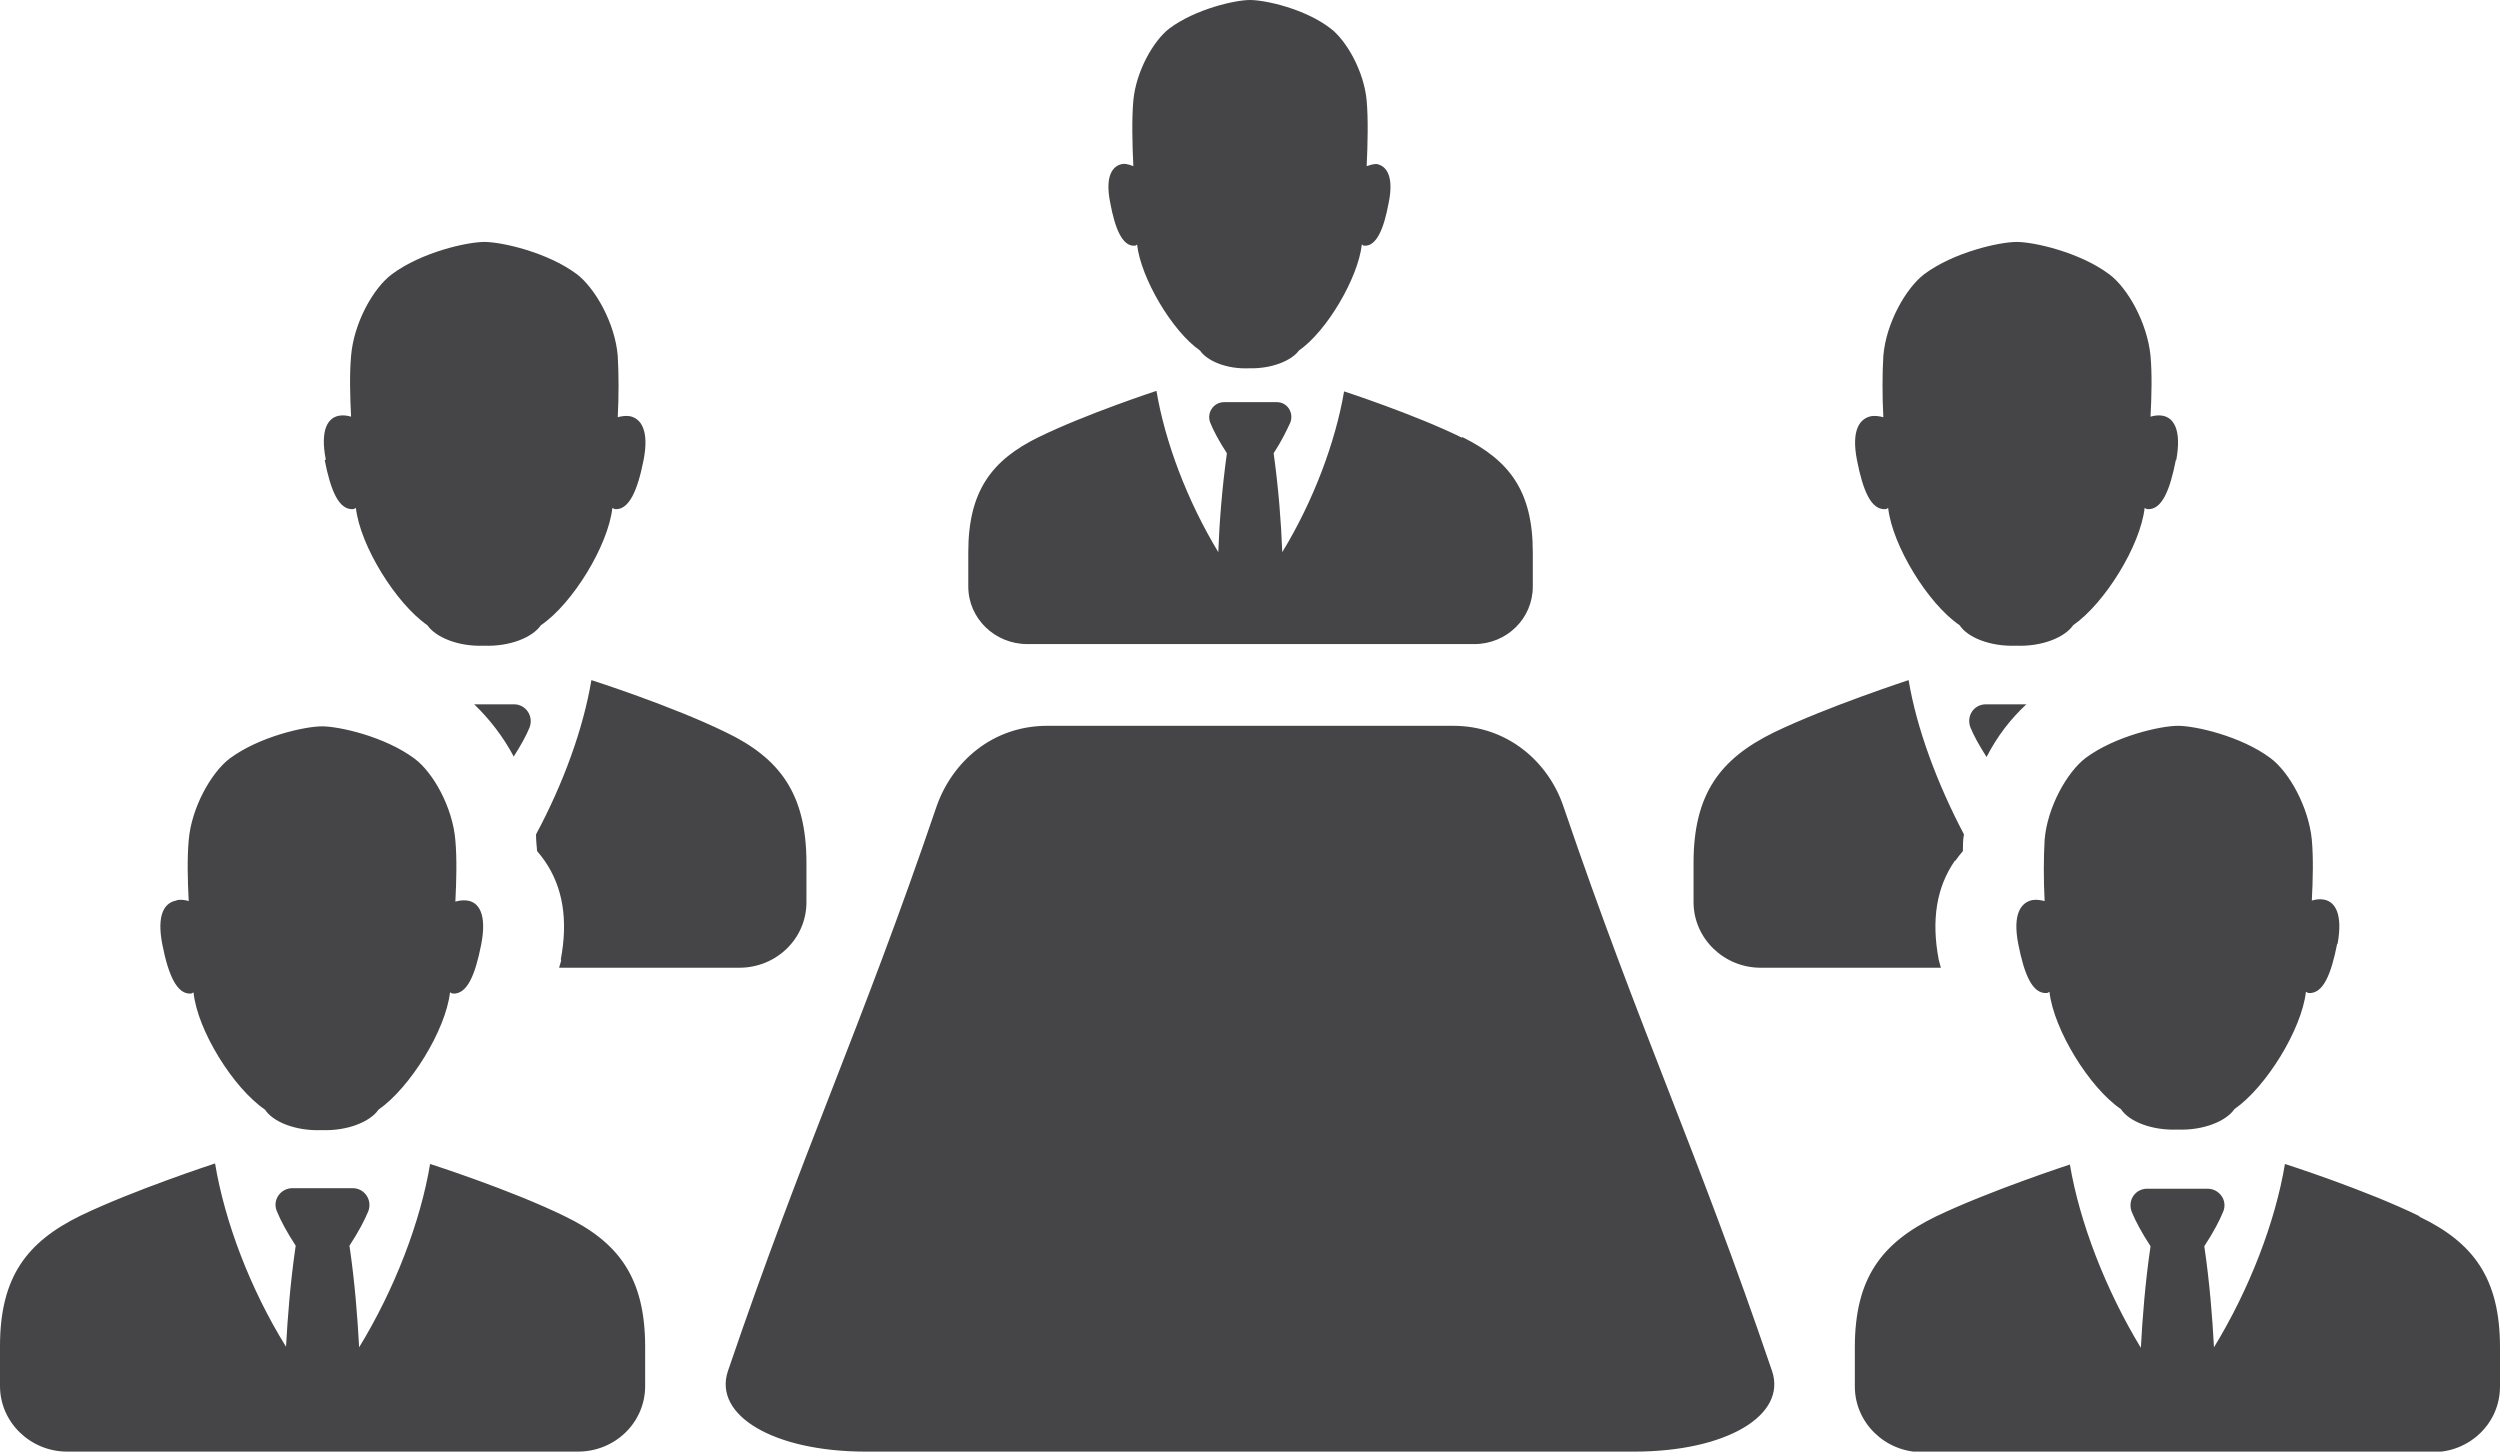
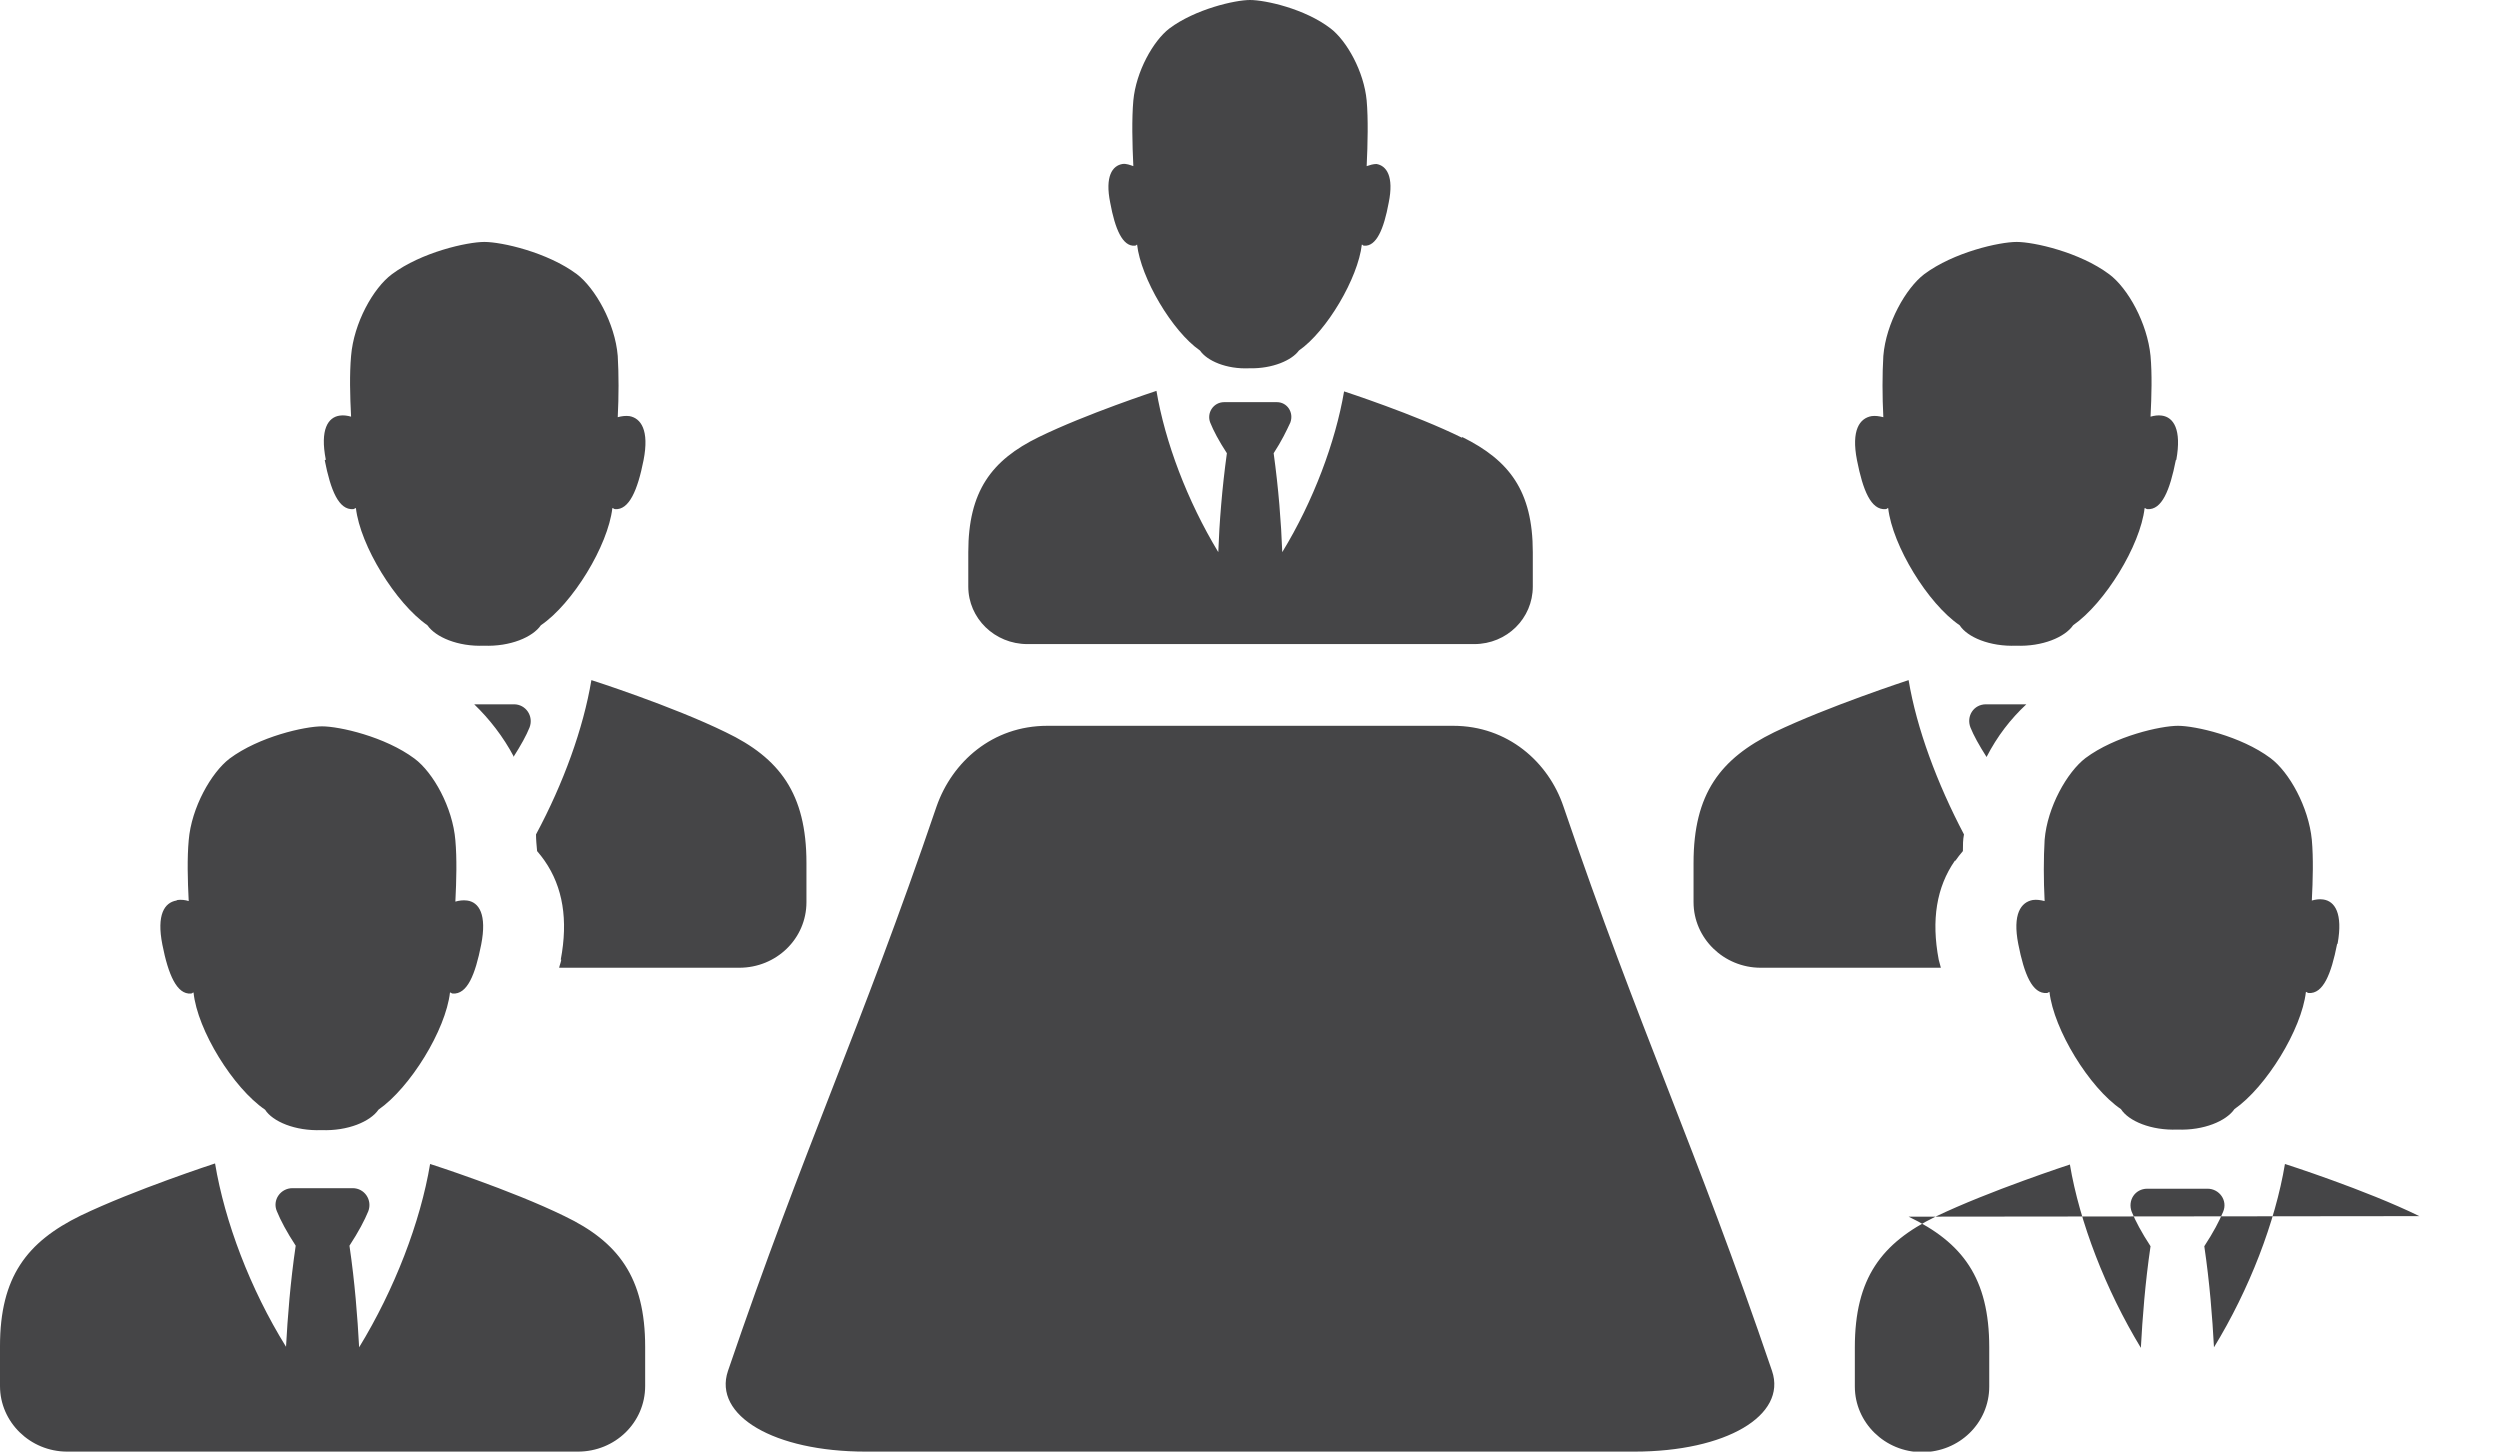
<svg xmlns="http://www.w3.org/2000/svg" id="b" width="46.5" height="27" viewBox="0 0 46.5 27">
  <g id="c">
-     <path d="M3.3,16.74c.07-.01.15,0,.21.02-.02-.39-.03-.8,0-1.13.05-.61.42-1.26.76-1.52.55-.41,1.4-.6,1.72-.6s1.17.19,1.72.6c.35.26.71.91.76,1.52.03.34.02.74,0,1.14.07-.02.14-.03.22-.02.22.03.37.26.26.82-.11.56-.26.93-.53.91-.02,0-.03-.02-.05-.02-.08.7-.74,1.77-1.33,2.18-.15.22-.57.4-1.06.38-.49.02-.91-.16-1.05-.38-.59-.4-1.26-1.48-1.33-2.18-.02,0-.02.02-.05.02-.26.02-.42-.35-.53-.91-.11-.56.04-.78.26-.82M0,25.05v.73c0,.67.56,1.22,1.25,1.22h9.5c.69,0,1.25-.54,1.25-1.22v-.73c0-1.29-.5-1.95-1.5-2.43-1-.49-2.5-.97-2.5-.97-.18,1.08-.66,2.33-1.32,3.41-.03-.56-.08-1.21-.18-1.89.17-.26.28-.47.35-.64.08-.21-.07-.43-.29-.43h-1.12c-.22,0-.38.22-.29.43.07.17.18.38.35.64-.1.68-.15,1.33-.18,1.88-.67-1.08-1.14-2.33-1.32-3.41,0,0-1.5.49-2.5.97-1,.49-1.5,1.14-1.5,2.43M10.44,17.85c-.01.06-.03.1-.04.15h3.35c.69,0,1.25-.54,1.25-1.22v-.73c0-1.29-.5-1.95-1.5-2.43-1-.49-2.5-.97-2.5-.97-.15.9-.52,1.92-1.03,2.87,0,.1.01.2.02.31.05.06.1.12.14.18.34.49.44,1.1.3,1.84M9.55,14.08c.14-.22.24-.4.3-.55.08-.21-.07-.43-.29-.43h-.74c.28.27.54.6.74.98M6.04,8.56c.11.56.26.93.53.91.02,0,.03-.02.05-.02.08.7.74,1.77,1.33,2.18.15.22.57.4,1.05.38.49.02.91-.16,1.06-.38.59-.4,1.25-1.48,1.33-2.18.02,0,.03.02.05.02.26.02.42-.35.53-.91.11-.56-.05-.78-.26-.82-.07-.01-.15,0-.22.02.02-.39.02-.8,0-1.14-.05-.61-.42-1.26-.76-1.52-.55-.41-1.4-.6-1.72-.6s-1.17.19-1.72.6c-.35.26-.71.91-.76,1.52-.03.34-.02.74,0,1.13-.07-.02-.14-.03-.21-.02-.22.03-.37.26-.26.82M43.47,17.56c-.11.56-.26.93-.53.91-.02,0-.03-.02-.05-.02-.08.7-.74,1.77-1.33,2.18-.15.22-.57.4-1.06.38-.49.02-.91-.16-1.05-.38-.59-.4-1.25-1.48-1.33-2.18-.02,0-.02.02-.05.02-.27.02-.42-.35-.53-.91-.11-.56.05-.78.27-.82.07-.01.14,0,.22.02-.02-.39-.02-.8,0-1.14.05-.61.42-1.26.76-1.52.55-.41,1.4-.6,1.72-.6s1.17.19,1.72.6c.35.26.71.91.77,1.52.03.34.02.74,0,1.13.07-.02.14-.03.21-.02.22.03.37.26.27.82M45,22.62c-1-.49-2.5-.97-2.5-.97-.18,1.08-.66,2.33-1.32,3.41-.03-.56-.08-1.2-.18-1.88.17-.26.28-.47.35-.64.09-.21-.07-.43-.29-.43h-1.12c-.23,0-.37.22-.29.43.07.17.18.38.35.64-.1.68-.15,1.33-.18,1.89-.66-1.09-1.14-2.34-1.32-3.41,0,0-1.5.49-2.5.97-1,.49-1.5,1.14-1.5,2.43v.73c0,.67.56,1.22,1.25,1.22h9.5c.69,0,1.25-.54,1.25-1.22v-.73c0-1.29-.5-1.95-1.5-2.43M27.02,13.5h-7.54c-1.02,0-1.77.67-2.06,1.5-1.43,4.2-2.45,6.3-3.88,10.5-.28.83.86,1.5,2.56,1.5h14.3c1.7,0,2.84-.67,2.56-1.5-1.43-4.2-2.45-6.3-3.88-10.5-.28-.83-1.04-1.5-2.05-1.5M25.61,3.05c-.07,0-.13.02-.19.04.02-.42.03-.88,0-1.22-.05-.54-.37-1.11-.67-1.34-.48-.37-1.22-.53-1.5-.53s-1.02.17-1.5.53c-.3.23-.62.8-.67,1.34-.03.34-.02.8,0,1.22-.06-.02-.13-.05-.2-.04-.19.03-.33.23-.23.72.09.49.23.82.46.8.02,0,.03-.02.04-.02.07.62.65,1.61,1.17,1.97.13.19.49.35.92.33.43.01.79-.15.92-.33.52-.36,1.1-1.35,1.17-1.97.02,0,.02.02.04.02.23.02.37-.31.46-.8.1-.49-.04-.69-.23-.72M27.19,8.14c-.87-.43-2.19-.86-2.19-.86-.16.94-.57,2.04-1.15,2.99-.02-.55-.07-1.19-.16-1.84.15-.23.24-.42.31-.57.07-.19-.06-.38-.25-.38h-.98c-.2,0-.33.2-.26.38.06.15.16.34.31.57-.09.65-.14,1.29-.16,1.84-.58-.96-.99-2.05-1.15-3,0,0-1.31.43-2.19.86-.88.43-1.31,1.01-1.31,2.14v.64c0,.59.49,1.07,1.1,1.07h8.31c.61,0,1.09-.48,1.09-1.07v-.64c0-1.14-.44-1.71-1.31-2.14M36.37,16.01c.04-.06.09-.12.14-.18,0-.11,0-.21.02-.31-.5-.95-.88-1.97-1.03-2.87,0,0-1.5.49-2.5.97-1,.49-1.5,1.14-1.5,2.43v.73c0,.67.56,1.22,1.25,1.22h3.35c-.01-.05-.03-.1-.04-.15-.14-.74-.04-1.35.3-1.84M37.68,13.1h-.74c-.23,0-.37.22-.29.43.06.15.16.33.3.55.2-.39.45-.71.74-.98M40.47,8.56c-.11.56-.26.93-.53.91-.02,0-.03-.02-.05-.02-.08.7-.74,1.77-1.33,2.18-.15.22-.57.4-1.06.38-.49.02-.91-.16-1.05-.38-.59-.4-1.25-1.48-1.33-2.18-.02,0-.02.02-.05.02-.27.02-.42-.35-.53-.91-.11-.56.05-.78.27-.82.07-.01.14,0,.22.02-.02-.39-.02-.8,0-1.14.05-.61.42-1.26.76-1.52.55-.41,1.4-.6,1.72-.6s1.17.19,1.72.6c.35.26.71.91.77,1.52.03.34.02.74,0,1.13.07-.02.14-.03.21-.02.22.03.37.26.27.82" fill="#454547" />
+     <path d="M3.3,16.74c.07-.01.15,0,.21.02-.02-.39-.03-.8,0-1.13.05-.61.42-1.26.76-1.52.55-.41,1.4-.6,1.72-.6s1.17.19,1.72.6c.35.26.71.91.76,1.52.03.34.02.74,0,1.14.07-.02.14-.03.22-.02.22.03.37.26.26.82-.11.56-.26.93-.53.91-.02,0-.03-.02-.05-.02-.08.7-.74,1.77-1.33,2.18-.15.22-.57.4-1.06.38-.49.02-.91-.16-1.05-.38-.59-.4-1.26-1.48-1.33-2.18-.02,0-.02.02-.05.02-.26.02-.42-.35-.53-.91-.11-.56.04-.78.26-.82M0,25.05v.73c0,.67.56,1.22,1.25,1.22h9.5c.69,0,1.25-.54,1.25-1.22v-.73c0-1.29-.5-1.95-1.5-2.43-1-.49-2.5-.97-2.5-.97-.18,1.08-.66,2.33-1.32,3.41-.03-.56-.08-1.21-.18-1.89.17-.26.28-.47.35-.64.08-.21-.07-.43-.29-.43h-1.12c-.22,0-.38.22-.29.43.07.17.18.38.35.64-.1.68-.15,1.33-.18,1.88-.67-1.08-1.14-2.33-1.32-3.41,0,0-1.5.49-2.5.97-1,.49-1.5,1.14-1.5,2.43M10.44,17.85c-.01.06-.03.1-.04.15h3.35c.69,0,1.25-.54,1.25-1.22v-.73c0-1.29-.5-1.95-1.5-2.43-1-.49-2.5-.97-2.5-.97-.15.9-.52,1.92-1.03,2.87,0,.1.01.2.02.31.05.06.1.12.14.18.34.49.44,1.1.3,1.84M9.55,14.08c.14-.22.24-.4.3-.55.08-.21-.07-.43-.29-.43h-.74c.28.27.54.6.74.98M6.04,8.56c.11.56.26.93.53.91.02,0,.03-.02.05-.02.08.7.74,1.77,1.33,2.18.15.22.57.4,1.05.38.49.02.91-.16,1.06-.38.59-.4,1.25-1.48,1.33-2.18.02,0,.03.02.05.02.26.02.42-.35.53-.91.11-.56-.05-.78-.26-.82-.07-.01-.15,0-.22.02.02-.39.02-.8,0-1.14-.05-.61-.42-1.26-.76-1.52-.55-.41-1.4-.6-1.72-.6s-1.17.19-1.72.6c-.35.26-.71.91-.76,1.52-.03.34-.02.74,0,1.13-.07-.02-.14-.03-.21-.02-.22.03-.37.26-.26.82M43.47,17.56c-.11.56-.26.93-.53.91-.02,0-.03-.02-.05-.02-.08.7-.74,1.77-1.33,2.18-.15.22-.57.4-1.06.38-.49.02-.91-.16-1.05-.38-.59-.4-1.25-1.48-1.33-2.18-.02,0-.02.02-.05.02-.27.02-.42-.35-.53-.91-.11-.56.05-.78.27-.82.07-.01.14,0,.22.02-.02-.39-.02-.8,0-1.14.05-.61.42-1.26.76-1.52.55-.41,1.4-.6,1.72-.6s1.17.19,1.72.6c.35.26.71.91.77,1.52.03.34.02.74,0,1.13.07-.02.14-.03.21-.02.22.03.37.26.27.82M45,22.62c-1-.49-2.5-.97-2.5-.97-.18,1.08-.66,2.33-1.32,3.41-.03-.56-.08-1.2-.18-1.88.17-.26.28-.47.35-.64.09-.21-.07-.43-.29-.43h-1.12c-.23,0-.37.22-.29.43.07.17.18.38.35.64-.1.68-.15,1.33-.18,1.89-.66-1.09-1.14-2.34-1.32-3.41,0,0-1.5.49-2.5.97-1,.49-1.5,1.14-1.5,2.43v.73c0,.67.56,1.22,1.25,1.22c.69,0,1.25-.54,1.25-1.22v-.73c0-1.29-.5-1.95-1.5-2.43M27.02,13.5h-7.54c-1.02,0-1.77.67-2.06,1.5-1.43,4.2-2.45,6.3-3.88,10.5-.28.83.86,1.5,2.56,1.5h14.3c1.7,0,2.84-.67,2.56-1.5-1.43-4.2-2.45-6.3-3.88-10.5-.28-.83-1.04-1.5-2.05-1.5M25.61,3.05c-.07,0-.13.02-.19.04.02-.42.03-.88,0-1.22-.05-.54-.37-1.11-.67-1.34-.48-.37-1.22-.53-1.5-.53s-1.02.17-1.5.53c-.3.23-.62.8-.67,1.34-.03.34-.02.8,0,1.22-.06-.02-.13-.05-.2-.04-.19.03-.33.23-.23.72.09.49.23.82.46.8.02,0,.03-.02.04-.02.07.62.65,1.61,1.17,1.97.13.19.49.35.92.33.43.01.79-.15.92-.33.52-.36,1.1-1.35,1.17-1.97.02,0,.02.02.04.02.23.02.37-.31.46-.8.1-.49-.04-.69-.23-.72M27.19,8.14c-.87-.43-2.19-.86-2.19-.86-.16.94-.57,2.04-1.15,2.99-.02-.55-.07-1.19-.16-1.84.15-.23.24-.42.31-.57.07-.19-.06-.38-.25-.38h-.98c-.2,0-.33.2-.26.38.06.15.16.34.31.57-.09.65-.14,1.29-.16,1.84-.58-.96-.99-2.05-1.15-3,0,0-1.31.43-2.19.86-.88.43-1.31,1.01-1.31,2.14v.64c0,.59.49,1.07,1.1,1.07h8.31c.61,0,1.09-.48,1.09-1.07v-.64c0-1.14-.44-1.71-1.31-2.14M36.37,16.01c.04-.06.09-.12.14-.18,0-.11,0-.21.02-.31-.5-.95-.88-1.97-1.03-2.87,0,0-1.5.49-2.5.97-1,.49-1.5,1.14-1.5,2.43v.73c0,.67.56,1.22,1.25,1.22h3.35c-.01-.05-.03-.1-.04-.15-.14-.74-.04-1.35.3-1.84M37.68,13.1h-.74c-.23,0-.37.22-.29.43.06.15.16.33.3.55.2-.39.45-.71.74-.98M40.47,8.56c-.11.56-.26.93-.53.91-.02,0-.03-.02-.05-.02-.08.7-.74,1.77-1.33,2.18-.15.22-.57.4-1.06.38-.49.02-.91-.16-1.05-.38-.59-.4-1.25-1.48-1.33-2.18-.02,0-.02.02-.05.02-.27.02-.42-.35-.53-.91-.11-.56.05-.78.27-.82.07-.01.14,0,.22.02-.02-.39-.02-.8,0-1.14.05-.61.42-1.26.76-1.52.55-.41,1.4-.6,1.72-.6s1.17.19,1.72.6c.35.26.71.91.77,1.52.03.34.02.74,0,1.13.07-.02.14-.03.21-.02.22.03.37.26.27.82" fill="#454547" />
  </g>
</svg>